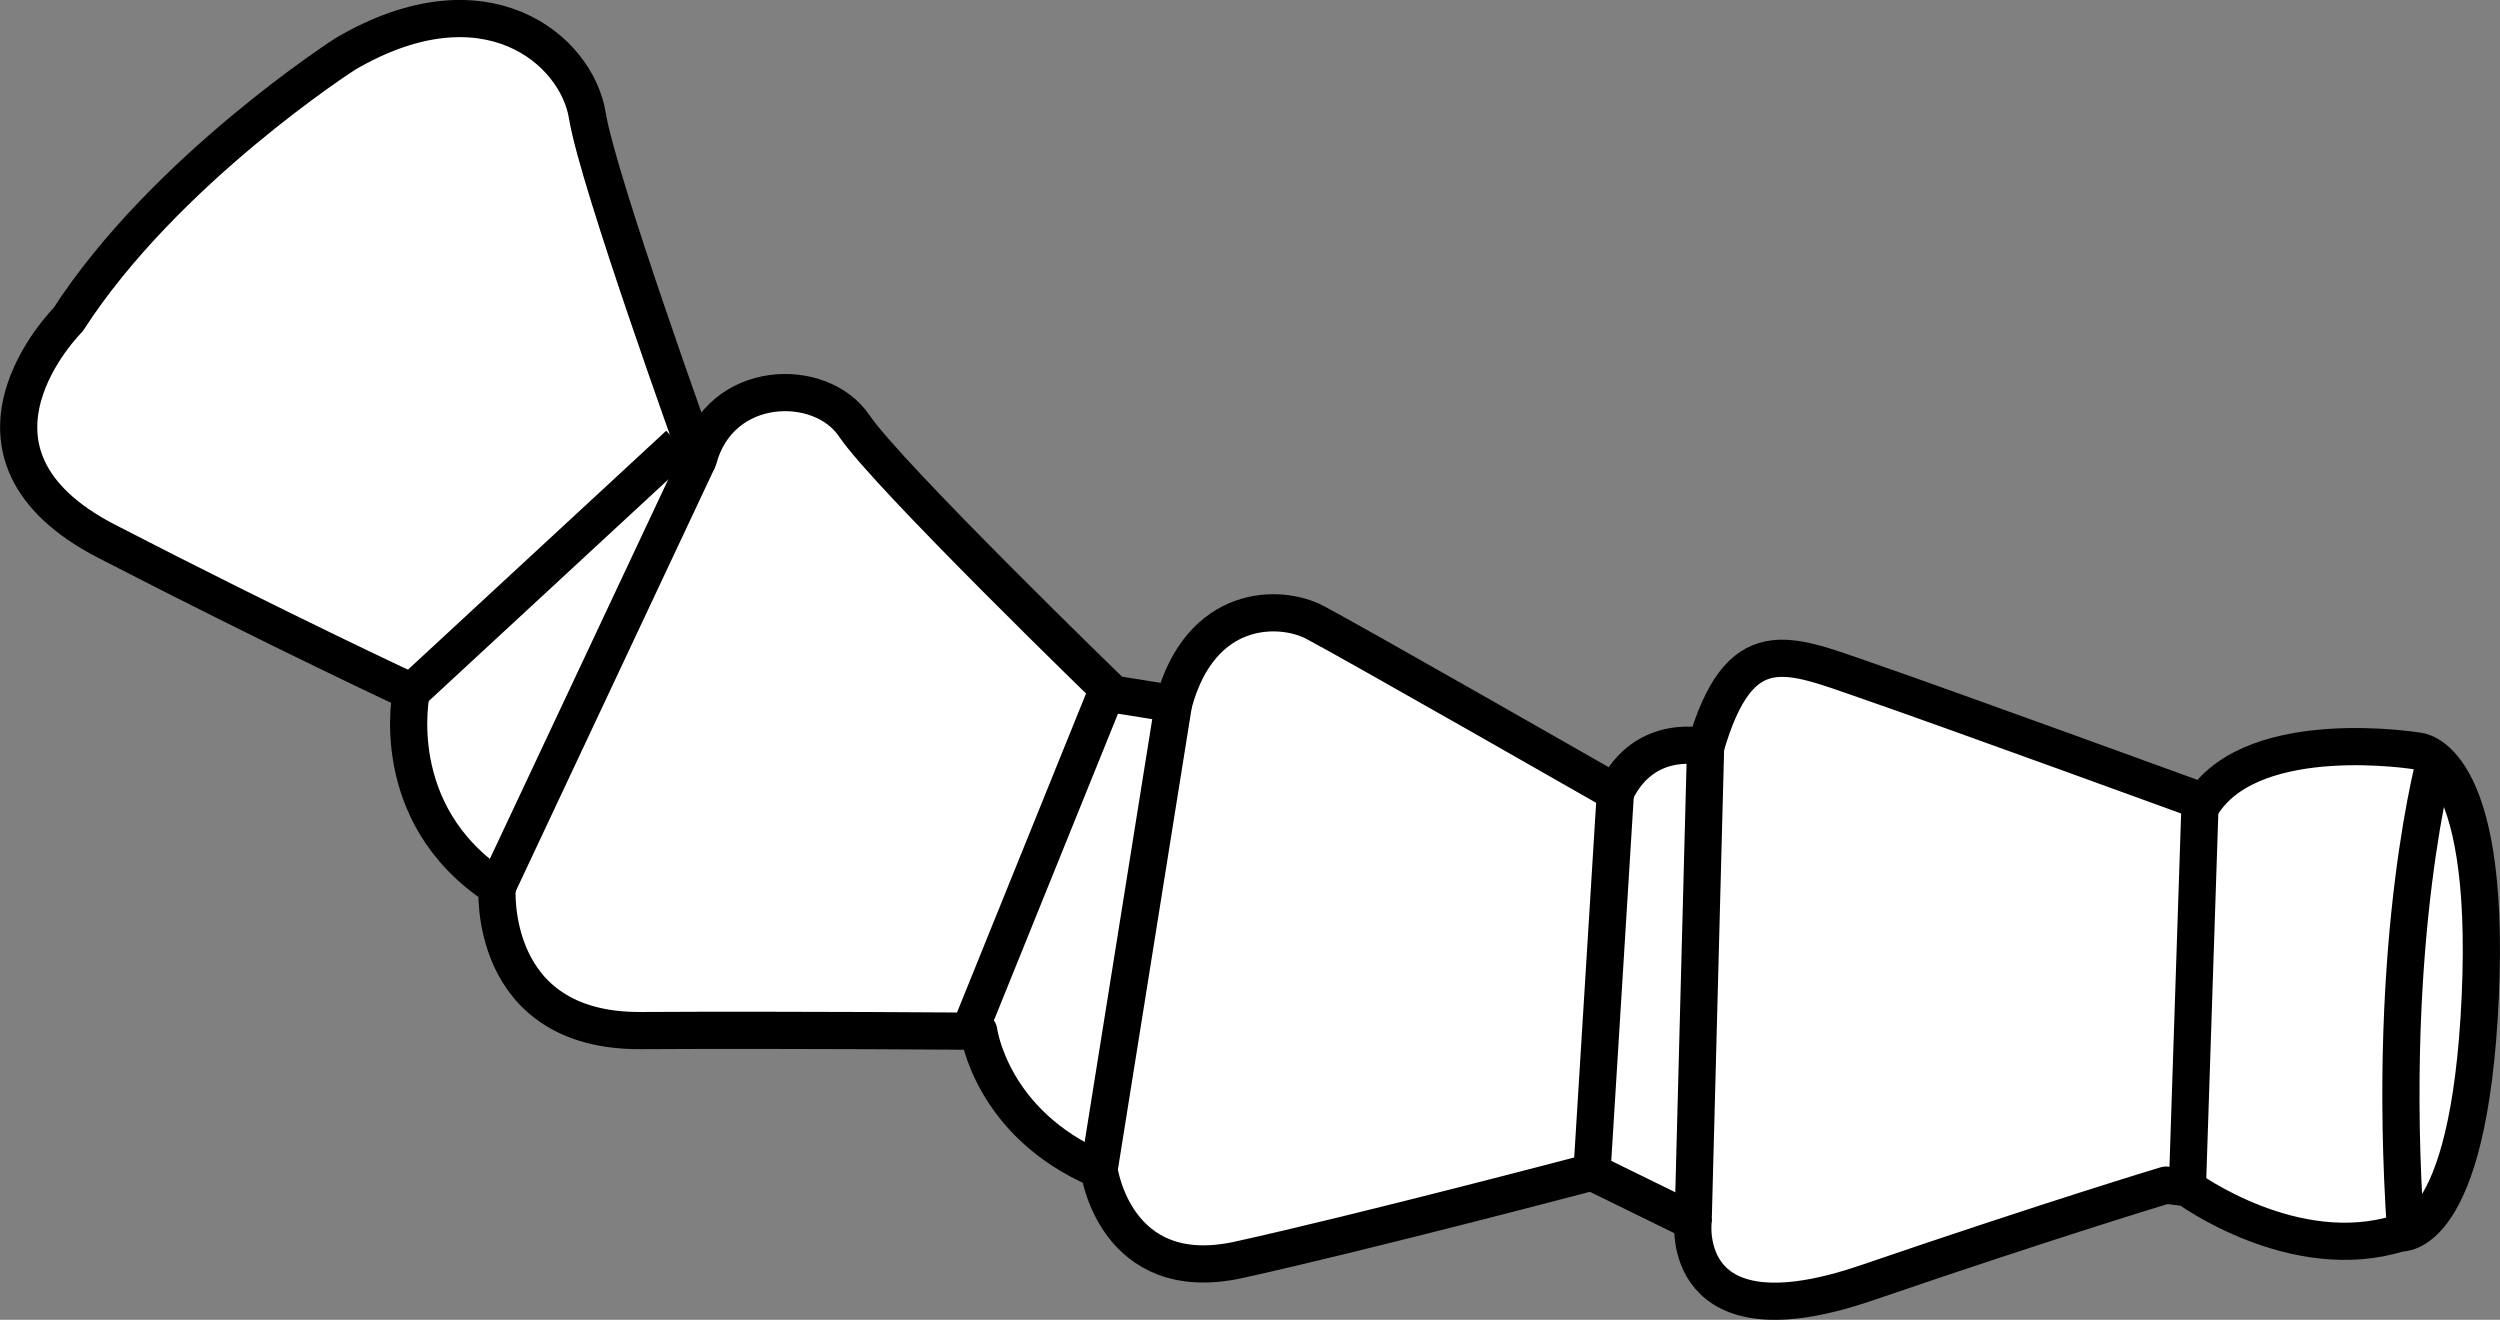
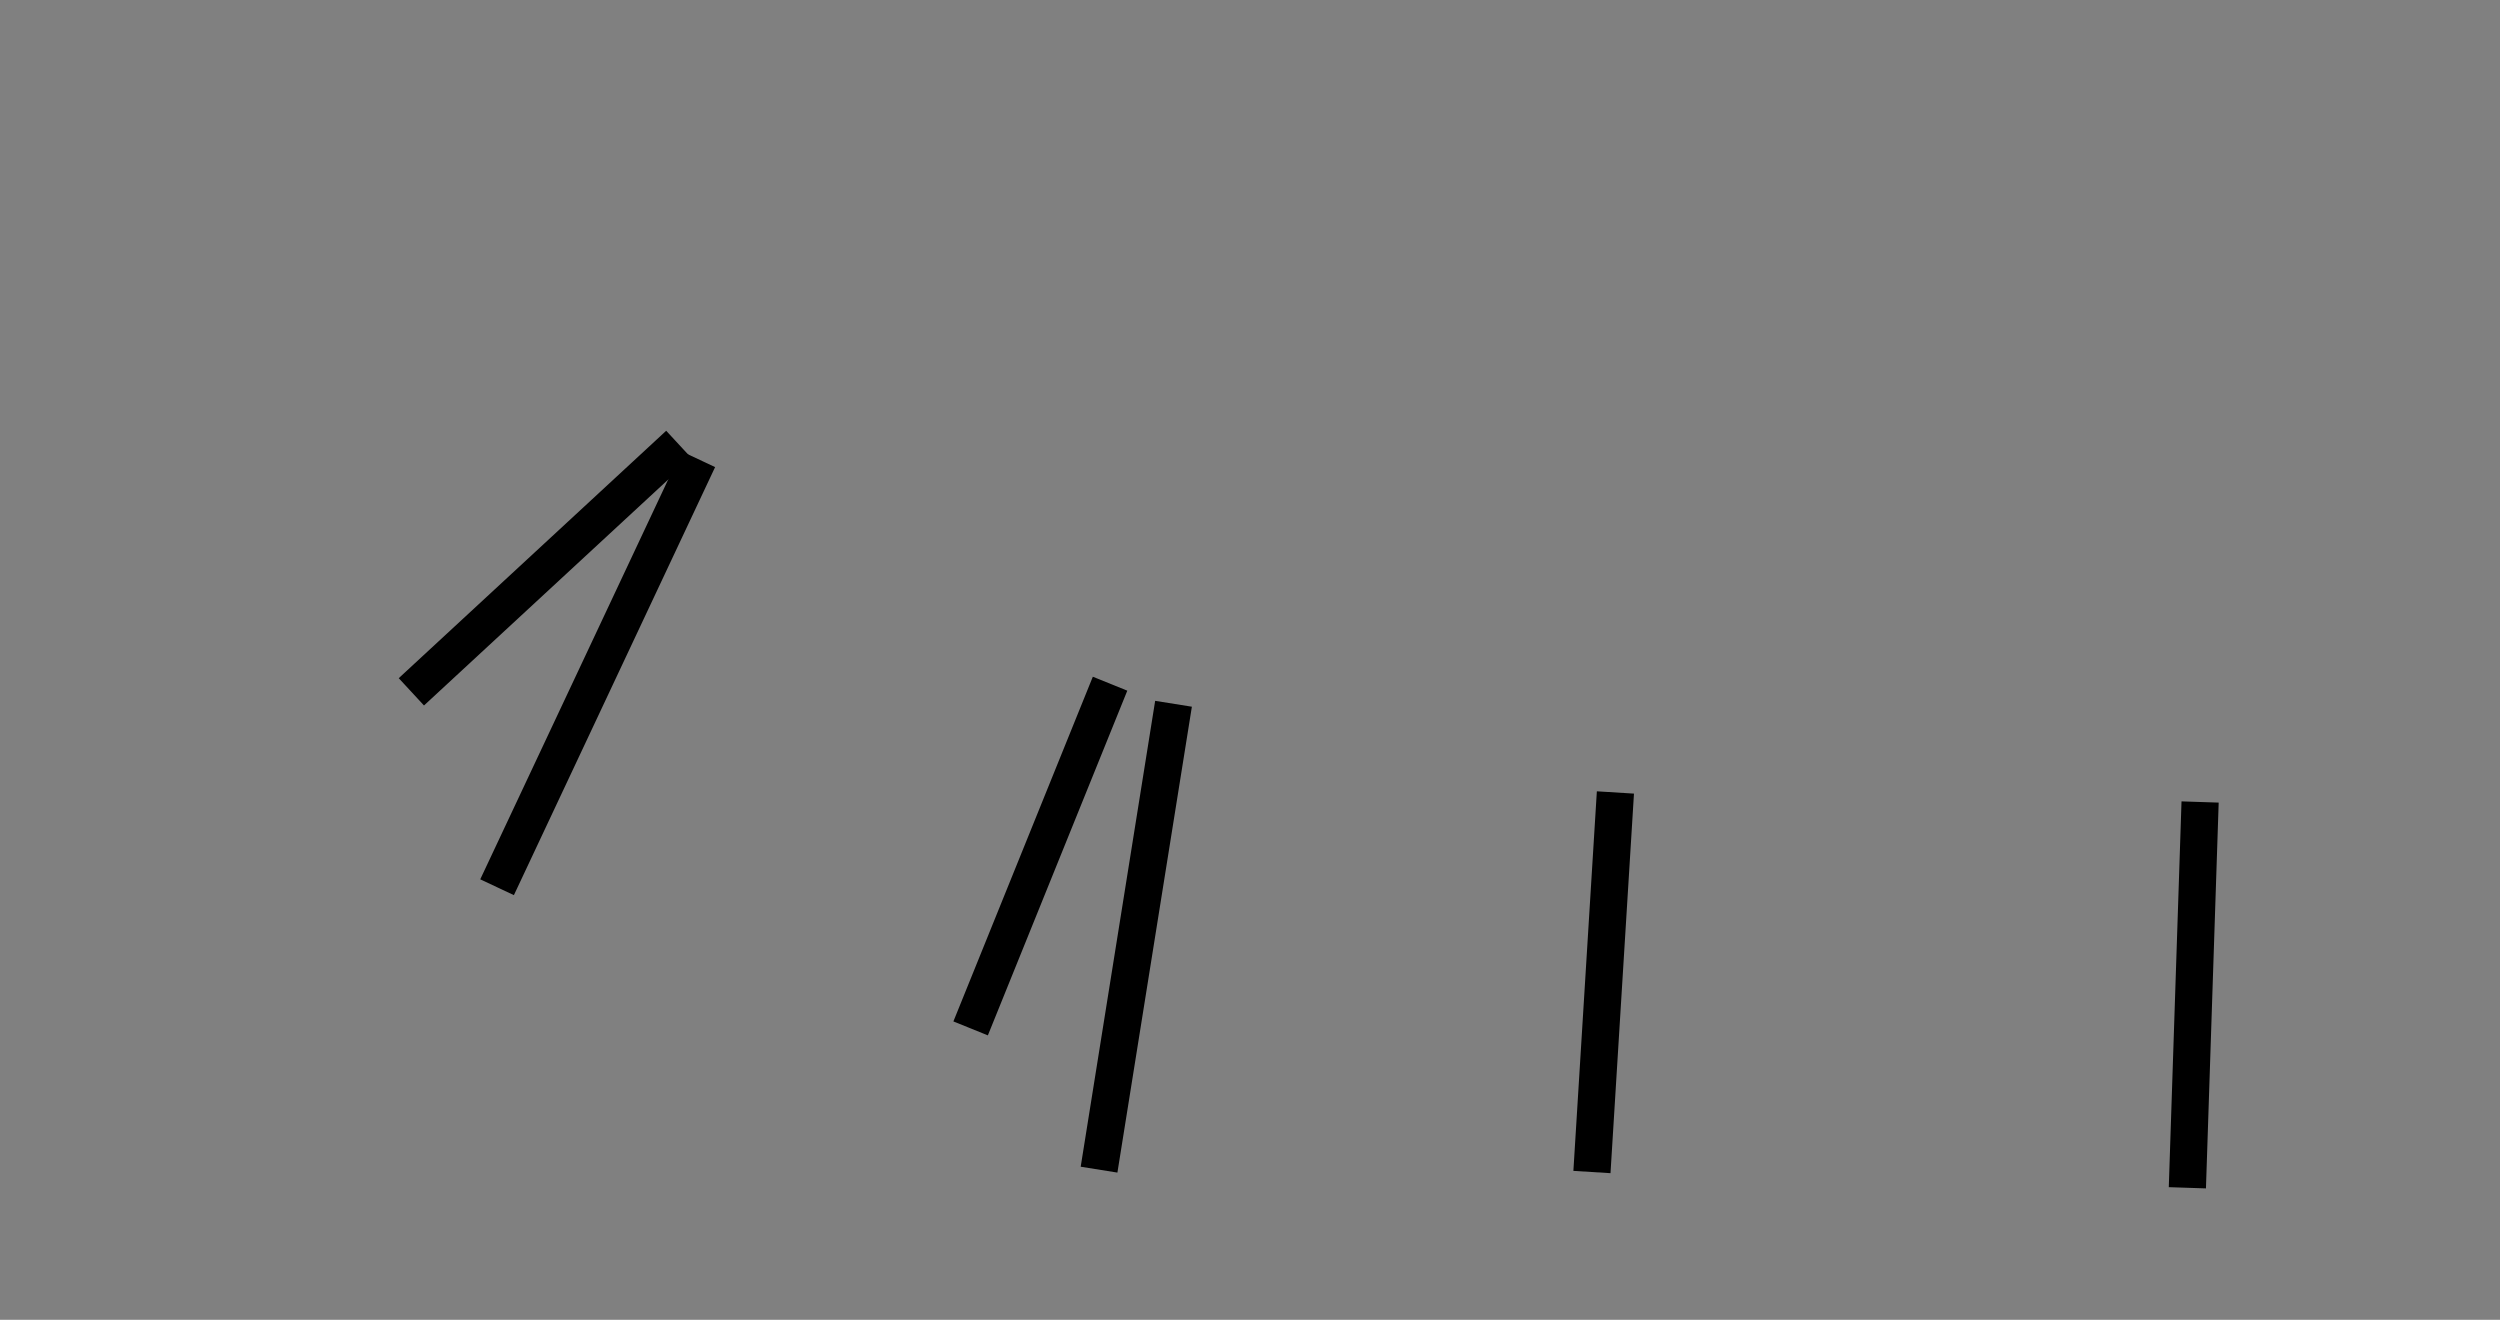
<svg xmlns="http://www.w3.org/2000/svg" version="1.1" id="image" x="0px" y="0px" width="53.785px" height="28.394px" viewBox="0 0 53.785 28.394" enable-background="new 0 0 53.785 28.394" xml:space="preserve">
  <rect x="0" y="0" width="53.785" height="28.394" fill="#808080" stroke="none" />
-   <path fill="#FFFFFF" stroke="#000000" stroke-width="0.8" stroke-linejoin="round" stroke-miterlimit="10" d="M52.006,16.157  c0,0-3.466-0.57-4.593,1.096c0,0-5.575-2.032-7.266-2.615c-1.691-0.583-2.721-1.091-3.453,1.436  c0,0-1.306-0.349-1.939,0.974c0,0-5.736-3.278-6.473-3.662s-2.452-0.423-3.034,1.754l-1.297-0.207  c0,0-4.852-4.702-5.573-5.772s-2.888-1.024-3.354,0.717c0,0-2.16-5.978-2.388-7.392s-2.188-3.093-5.205-1.327  c0,0-3.882,2.489-5.968,5.722c0,0-2.871,2.854,0.833,4.765S8.85,14.884,8.85,14.884s-0.568,2.624,1.844,4.204  c0,0-0.221,3.103,3.094,3.084s7.269,0.015,7.269,0.015s0.256,1.983,2.588,2.978c0,0,0.334,2.528,3.01,1.938  s7.593-1.887,7.593-1.887l2.177,1.067c0,0-0.322,2.703,3.734,1.316c4.055-1.387,6.439-2.102,6.439-2.102  l0.46,0.058c0,0,2.302,1.694,4.576,0.971c0,0,1.488,0.186,1.726-5.075C53.598,16.188,52.006,16.157,52.006,16.157z" />
  <line fill="none" stroke="#000000" stroke-width="0.8" stroke-linejoin="round" stroke-miterlimit="10" x1="15.023" y1="9.879" x2="10.694" y2="19.088" />
  <line fill="none" stroke="#000000" stroke-width="0.8" stroke-linejoin="round" stroke-miterlimit="10" x1="14.604" y1="9.561" x2="8.85" y2="14.884" />
  <line fill="none" stroke="#000000" stroke-width="0.8" stroke-linejoin="round" stroke-miterlimit="10" x1="23.882" y1="14.709" x2="20.882" y2="22.125" />
  <path fill="none" stroke="#000000" stroke-width="0.8" stroke-linejoin="round" stroke-miterlimit="10" d="M25.247,15.141" />
  <line fill="none" stroke="#000000" stroke-width="0.8" stroke-linejoin="round" stroke-miterlimit="10" x1="25.247" y1="15.141" x2="23.645" y2="25.164" />
  <line fill="none" stroke="#000000" stroke-width="0.8" stroke-linejoin="round" stroke-miterlimit="10" x1="34.754" y1="17.049" x2="34.249" y2="25.215" />
-   <line fill="none" stroke="#000000" stroke-width="0.8" stroke-linejoin="round" stroke-miterlimit="10" x1="36.694" y1="16.075" x2="36.426" y2="26.283" />
  <line fill="none" stroke="#000000" stroke-width="0.8" stroke-linejoin="round" stroke-miterlimit="10" x1="47.333" y1="17.254" x2="47.059" y2="25.554" />
-   <path fill="#FFFFFF" stroke="#000000" stroke-width="0.8" stroke-linejoin="round" stroke-miterlimit="10" d="M52.425,16.21  c0,0-1.111,3.892-0.667,10.33" />
</svg>